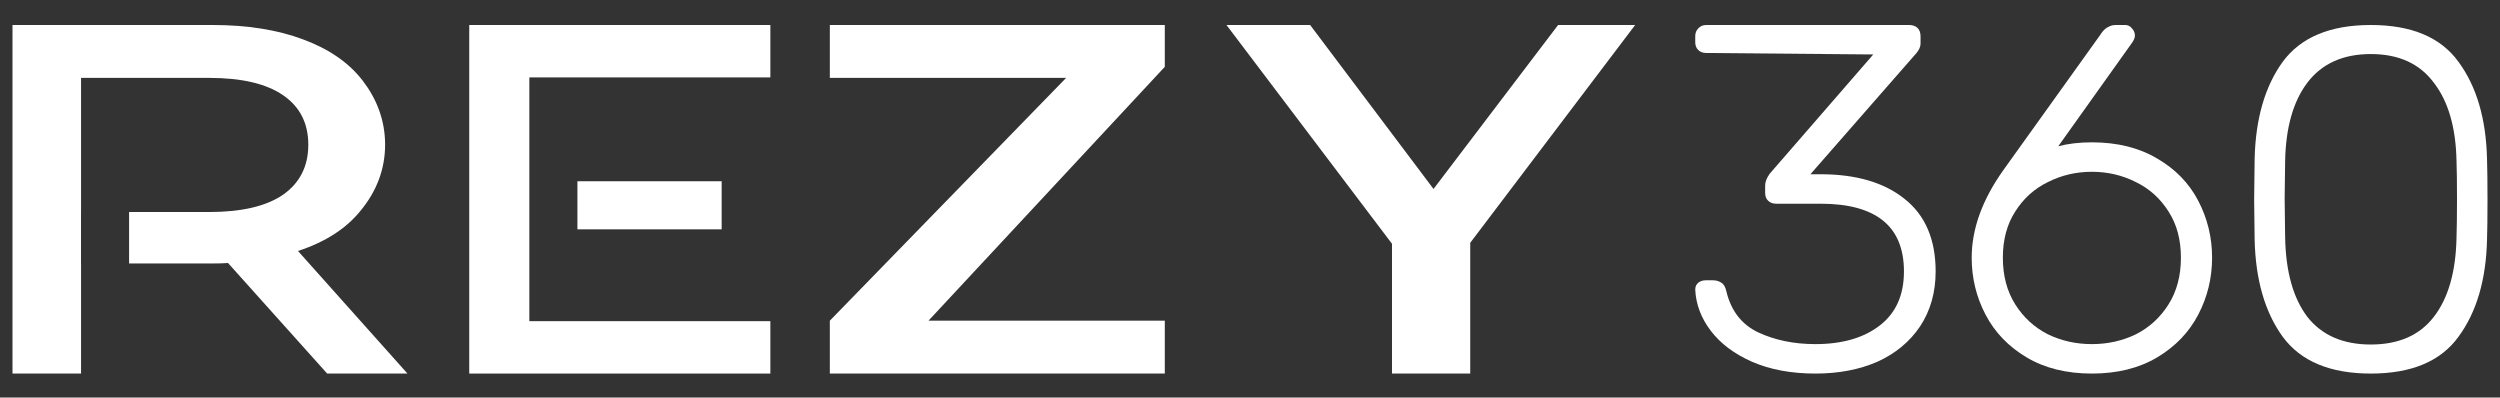
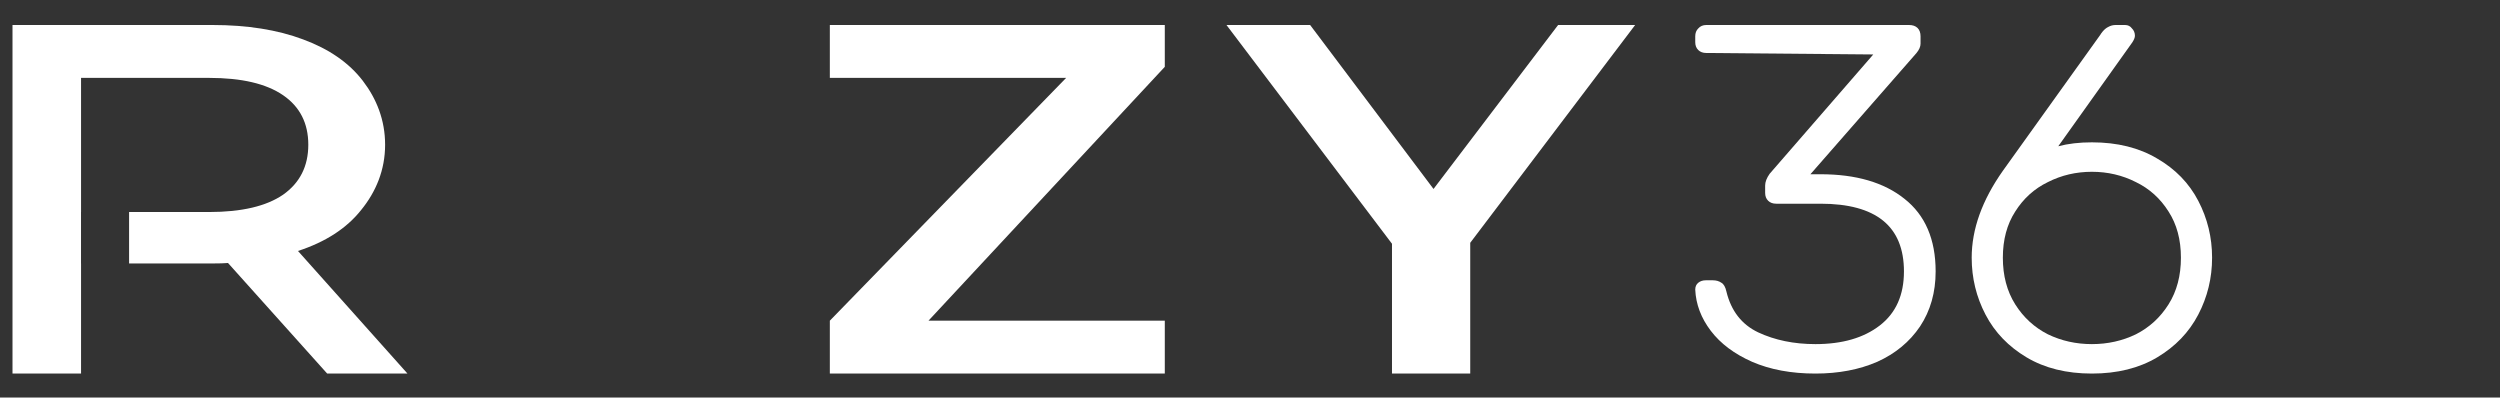
<svg xmlns="http://www.w3.org/2000/svg" width="1000" height="159" viewBox="0 0 1000 159" fill="none">
  <rect x="0" y="0" width="1000" height="159" fill="#333333" stroke="none" />
  <path d="M588.093 97.118V149.427H556.796V97.503L490.591 10H524.055L573.408 75.579L623.242 10H654.058L588.093 97.118Z" fill="white" />
-   <path d="M230.968 72.502H288.662V91.733H230.968V72.502Z" fill="white" />
-   <path d="M308.146 128.465V149.427H187.698V10H308.146V30.962H211.737V128.465H308.146Z" fill="white" />
  <path d="M465.917 128.273V149.427H331.933V128.273L426.456 31.154H331.933V10H465.917V26.731L371.394 128.273H465.917Z" fill="white" />
  <path fill-rule="evenodd" clip-rule="evenodd" d="M91.201 105.195L130.871 149.427H162.99L119.19 100.387C130.203 96.797 138.615 91.349 144.427 84.041C150.392 76.733 154.043 68.014 154.043 57.886C154.043 48.014 150.622 39.488 145.116 32.308C139.609 25.129 131.656 19.616 121.255 15.769C111.008 11.923 98.924 10 85.006 10H5V149.427H32.421V105.387H32.404V84.762H32.421V31.154H83.629C96.63 31.154 106.496 33.462 113.225 38.078C119.955 42.693 123.32 49.296 123.32 57.886C123.32 66.476 119.955 73.143 113.225 77.887C106.496 82.502 96.63 84.81 83.629 84.81H51.636V105.387H85.006C87.759 105.387 89.824 105.323 91.201 105.195Z" fill="white" />
-   <path d="M948.331 149.427C932.064 149.427 920.316 144.521 913.087 134.71C905.986 124.898 902.242 111.988 901.855 95.98L901.661 79.907L901.855 63.447C902.242 47.439 905.986 34.529 913.087 24.717C920.316 14.906 932.064 10 948.331 10C964.597 10 976.281 14.906 983.381 24.717C990.611 34.529 994.419 47.439 994.806 63.447C994.935 67.062 995 72.549 995 79.907C995 87.137 994.935 92.494 994.806 95.98C994.419 111.988 990.611 124.898 983.381 134.71C976.281 144.521 964.597 149.427 948.331 149.427ZM948.331 137.808C959.433 137.808 967.825 134.129 973.505 126.77C979.314 119.283 982.348 108.696 982.606 95.012C982.736 91.268 982.8 86.104 982.8 79.52C982.8 72.936 982.736 67.901 982.606 64.415C982.348 50.989 979.314 40.532 973.505 33.044C967.825 25.427 959.433 21.619 948.331 21.619C937.228 21.619 928.772 25.427 922.963 33.044C917.282 40.532 914.313 50.989 914.055 64.415L913.861 79.52L914.055 95.012C914.313 108.696 917.282 119.283 922.963 126.77C928.772 134.129 937.228 137.808 948.331 137.808Z" fill="white" />
  <path d="M836.755 149.427C826.599 149.427 817.893 147.267 810.639 142.947C803.384 138.627 797.91 132.932 794.217 125.862C790.524 118.792 788.677 111.199 788.677 103.082C788.677 91.693 792.832 80.106 801.142 68.324L840.119 13.928C840.251 13.666 840.581 13.207 841.108 12.553C841.768 11.767 842.493 11.178 843.285 10.786C844.208 10.262 845.197 10 846.252 10H850.012C851.199 10 852.122 10.458 852.782 11.375C853.573 12.16 853.969 13.142 853.969 14.32C853.969 14.975 853.639 15.826 852.979 16.873L823.301 58.505C827.259 57.458 831.743 56.934 836.755 56.934C846.912 56.934 855.618 59.094 862.872 63.414C870.127 67.604 875.601 73.233 879.294 80.303C882.987 87.372 884.834 94.966 884.834 103.082C884.834 111.199 882.987 118.792 879.294 125.862C875.601 132.932 870.127 138.627 862.872 142.947C855.618 147.267 846.912 149.427 836.755 149.427ZM836.755 137.645C843.087 137.645 848.956 136.335 854.364 133.717C859.772 130.968 864.125 126.975 867.423 121.738C870.72 116.501 872.369 110.283 872.369 103.082C872.369 95.882 870.72 89.729 867.423 84.623C864.125 79.386 859.772 75.459 854.364 72.84C848.956 70.091 843.087 68.716 836.755 68.716C830.424 68.716 824.555 70.091 819.147 72.84C813.739 75.459 809.386 79.386 806.088 84.623C802.791 89.729 801.142 95.882 801.142 103.082C801.142 110.283 802.791 116.501 806.088 121.738C809.386 126.975 813.739 130.968 819.147 133.717C824.555 136.335 830.424 137.645 836.755 137.645Z" fill="white" />
  <path d="M726.175 149.427C716.519 149.427 708.07 147.856 700.829 144.714C693.721 141.572 688.222 137.448 684.333 132.342C680.444 127.237 678.365 121.738 678.097 115.847C678.097 114.669 678.499 113.752 679.304 113.098C680.109 112.443 681.114 112.116 682.321 112.116H685.138C686.479 112.116 687.619 112.443 688.557 113.098C689.496 113.621 690.167 114.8 690.569 116.632C692.447 124.356 696.671 129.79 703.242 132.932C709.948 136.074 717.592 137.645 726.175 137.645C736.904 137.645 745.487 135.157 751.924 130.182C758.362 125.207 761.58 118.007 761.58 108.581C761.58 90.514 750.449 81.481 728.187 81.481H710.484C709.143 81.481 708.07 81.088 707.266 80.303C706.461 79.517 706.059 78.47 706.059 77.161V74.215C706.059 72.775 706.662 71.204 707.869 69.502L749.309 21.783L682.523 21.194C681.182 21.194 680.109 20.801 679.304 20.015C678.499 19.23 678.097 18.182 678.097 16.873V14.517C678.097 13.207 678.499 12.16 679.304 11.375C680.109 10.458 681.182 10 682.523 10L763.592 10C765.067 10 766.207 10.393 767.012 11.178C767.816 11.964 768.219 13.077 768.219 14.517V17.462C768.219 18.641 767.682 19.884 766.609 21.194L724.164 69.698H728.187C742.403 69.698 753.601 72.971 761.781 79.517C770.096 86.063 774.254 95.751 774.254 108.581C774.254 116.96 772.175 124.291 768.018 130.575C763.86 136.728 758.16 141.441 750.919 144.714C743.677 147.856 735.429 149.427 726.175 149.427Z" fill="white" />
</svg>